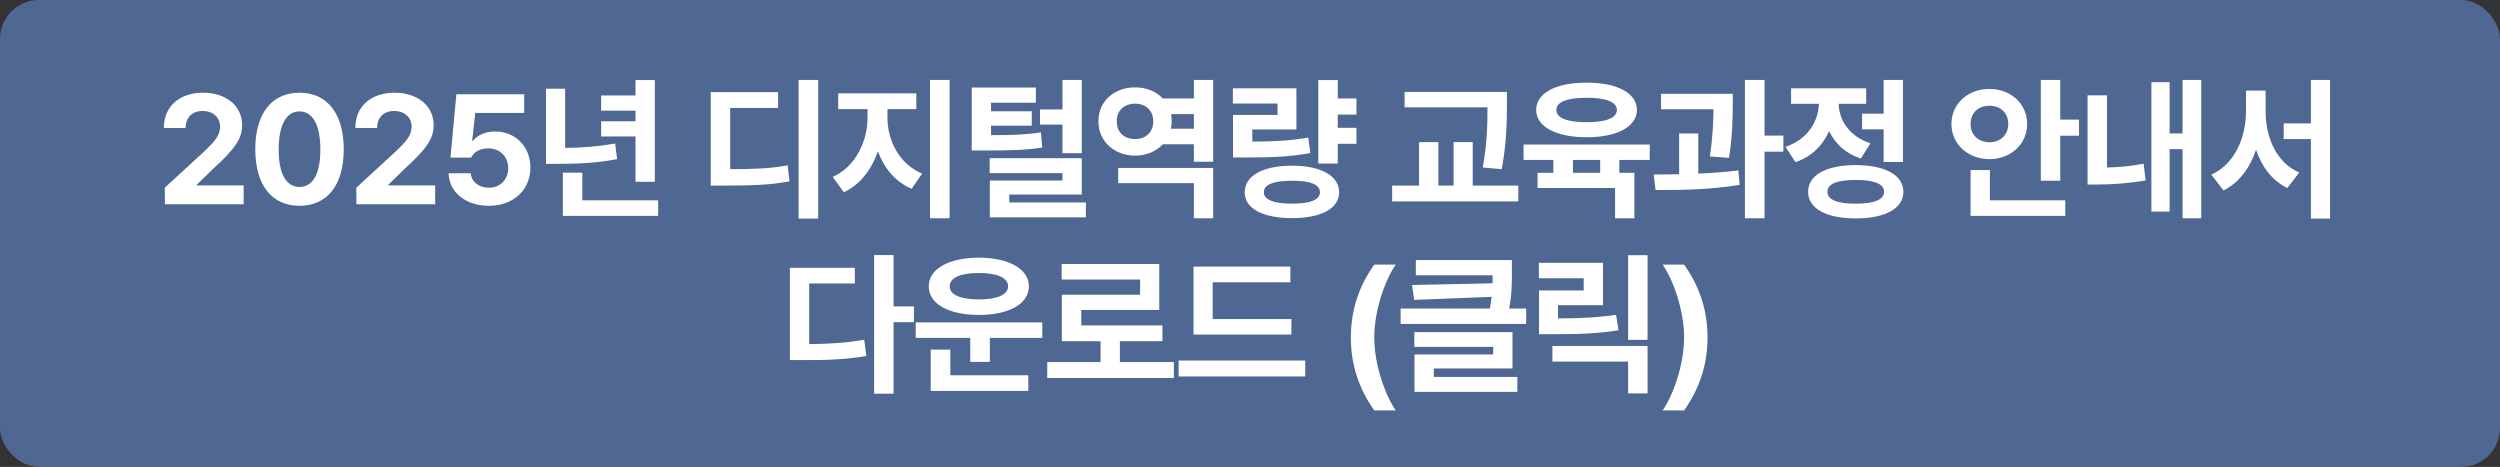
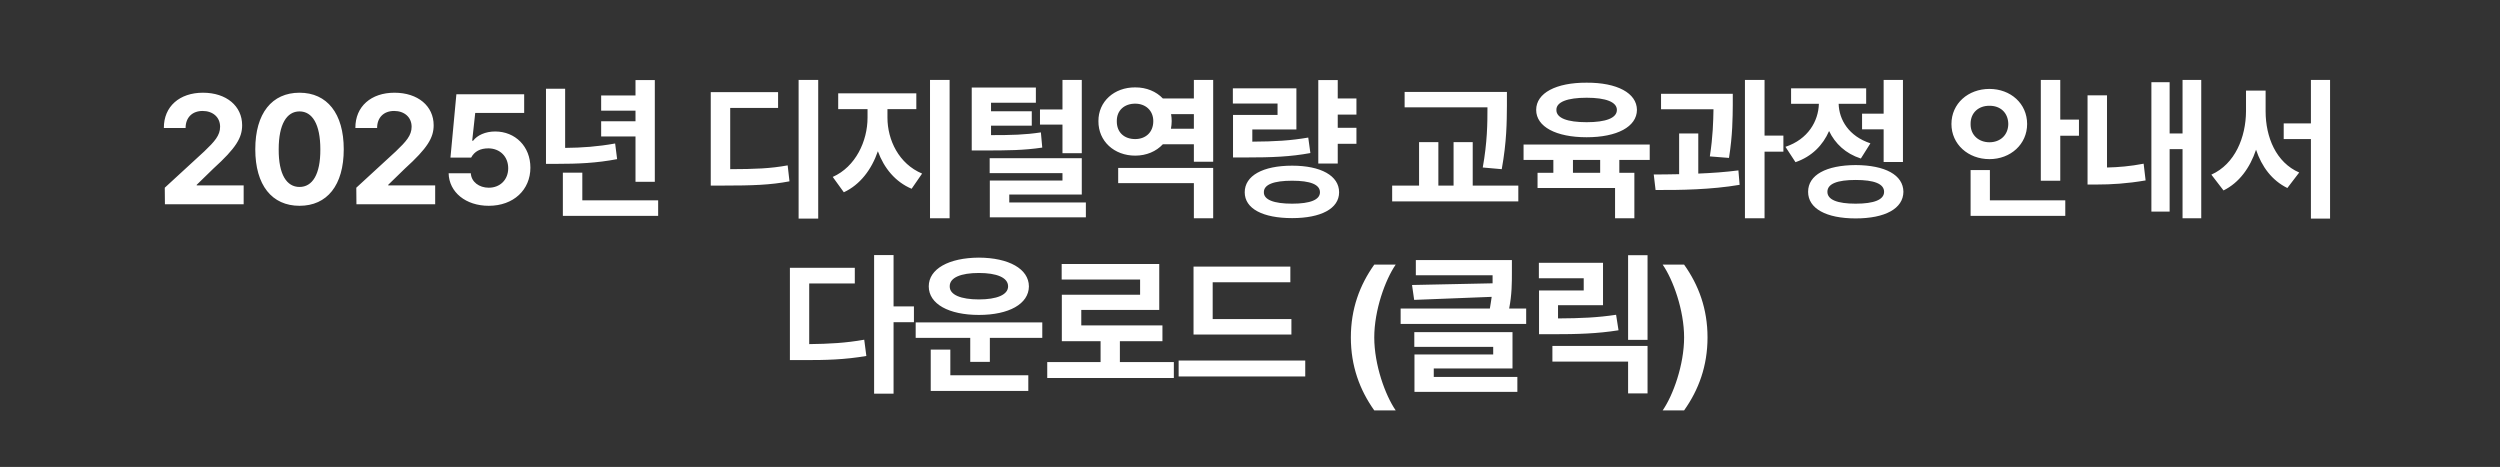
<svg xmlns="http://www.w3.org/2000/svg" width="257" height="48" viewBox="0 0 257 48" fill="none">
  <rect x="0" y="0" width="257" height="48" fill="#333333" stroke="none" />
-   <rect width="257" height="48" rx="4" fill="#4F6793" />
  <path d="M16.954 21L16.938 19.297L21.001 15.562C22.063 14.547 22.626 13.922 22.626 13.031C22.626 12.031 21.86 11.406 20.829 11.406C19.767 11.406 19.079 12.078 19.079 13.156H16.845C16.829 10.938 18.47 9.531 20.86 9.531C23.282 9.531 24.892 10.906 24.892 12.875C24.892 14.156 24.267 15.219 21.938 17.328L20.22 19V19.062H25.048V21H16.954ZM30.79 21.156C27.962 21.156 26.243 19.047 26.243 15.344C26.243 11.641 27.962 9.531 30.79 9.531C33.618 9.531 35.337 11.656 35.337 15.344C35.337 19.062 33.618 21.156 30.79 21.156ZM30.79 19.219C32.103 19.219 32.947 17.953 32.931 15.344C32.931 12.766 32.103 11.453 30.79 11.453C29.478 11.453 28.65 12.766 28.65 15.344C28.634 17.953 29.478 19.219 30.79 19.219ZM36.642 21L36.627 19.297L40.689 15.562C41.752 14.547 42.314 13.922 42.314 13.031C42.314 12.031 41.548 11.406 40.517 11.406C39.455 11.406 38.767 12.078 38.767 13.156H36.533C36.517 10.938 38.158 9.531 40.548 9.531C42.97 9.531 44.58 10.906 44.58 12.875C44.58 14.156 43.955 15.219 41.627 17.328L39.908 19V19.062H44.736V21H36.642ZM50.244 21.156C47.885 21.156 46.166 19.766 46.119 17.812H48.4C48.447 18.703 49.26 19.297 50.244 19.297C51.416 19.297 52.244 18.469 52.244 17.297C52.244 16.094 51.4 15.266 50.213 15.25C49.369 15.25 48.775 15.562 48.432 16.203H46.307L46.916 9.688H53.885V11.609H48.853L48.541 14.469H48.635C49.057 13.906 49.9 13.516 50.9 13.516C52.978 13.516 54.525 15.062 54.525 17.234C54.525 19.516 52.791 21.156 50.244 21.156ZM67.315 8.234V18.688H65.33V14.031H61.799V12.469H65.33V11.375H61.799V9.812H65.33V8.234H67.315ZM67.658 20.594V22.188H57.862V17.75H59.862V20.594H67.658ZM58.096 9.125V15.203C59.838 15.188 61.463 15.07 63.237 14.75L63.44 16.359C61.315 16.766 59.393 16.844 57.268 16.844H56.127V9.125H58.096ZM84.112 8.219V22.469H82.097V8.219H84.112ZM79.987 9.469V11.094H75.065V17.391C77.612 17.383 79.175 17.328 80.972 17L81.159 18.641C79.19 19.016 77.378 19.078 74.3 19.078H73.065V9.469H79.987ZM91.23 12.094C91.23 14.391 92.402 16.844 94.792 17.844L93.714 19.406C92.034 18.695 90.878 17.281 90.245 15.547C89.597 17.43 88.417 18.992 86.745 19.766L85.605 18.188C87.964 17.141 89.183 14.5 89.183 12.094V11.219H86.167V9.594H94.198V11.219H91.23V12.094ZM97.62 8.219V22.438H95.605V8.219H97.62ZM106.488 9V10.562H101.878V11.438H106.066V12.922H101.878V13.891C103.972 13.891 105.378 13.859 107.003 13.609L107.144 15.172C105.253 15.453 103.644 15.469 101.003 15.469H99.894V9H106.488ZM111.207 8.219V15.75H109.222V12.812H106.91V11.25H109.222V8.219H111.207ZM111.207 16.266V20H103.753V20.812H111.628V22.344H101.753V18.562H109.222V17.797H101.738V16.266H111.207ZM124.715 17.266V22.438H122.73V18.828H114.949V17.266H124.715ZM124.715 8.219V16.625H122.73V14.828H119.543C118.863 15.562 117.855 16 116.699 16C114.543 16 112.902 14.516 112.918 12.453C112.902 10.438 114.543 8.969 116.699 8.984C117.855 8.977 118.863 9.406 119.543 10.125H122.73V8.219H124.715ZM116.699 10.656C115.59 10.656 114.793 11.344 114.808 12.453C114.793 13.625 115.59 14.297 116.699 14.297C117.746 14.297 118.558 13.625 118.558 12.453C118.558 11.344 117.746 10.656 116.699 10.656ZM120.371 13.234H122.73V11.734H120.387C120.426 11.961 120.449 12.203 120.449 12.453C120.449 12.727 120.418 12.984 120.371 13.234ZM139.442 10.125V11.781H137.52V13.141H139.442V14.781H137.52V16.812H135.52V8.234H137.52V10.125H139.442ZM133.27 9.078V13.312H128.738V14.562C131.09 14.547 132.684 14.453 134.488 14.141L134.707 15.734C132.66 16.109 130.832 16.188 127.957 16.188H126.754V11.812H131.332V10.641H126.738V9.078H133.27ZM132.832 17.031C135.785 17.031 137.66 18.062 137.66 19.766C137.66 21.453 135.785 22.422 132.832 22.422C129.817 22.422 127.957 21.453 127.957 19.766C127.957 18.062 129.817 17.031 132.832 17.031ZM132.832 18.578C130.942 18.578 129.91 18.969 129.926 19.766C129.91 20.531 130.942 20.938 132.832 20.938C134.707 20.938 135.692 20.531 135.692 19.766C135.692 18.969 134.707 18.578 132.832 18.578ZM154.911 9.453V10.844C154.895 12.578 154.895 14.531 154.38 17.391L152.427 17.219C152.895 14.617 152.911 12.68 152.911 11.031H144.395V9.453H154.911ZM156.083 19.078V20.703H143.114V19.078H145.88V14.609H147.864V19.078H149.427V14.609H151.395V19.078H156.083ZM169.591 14.859V16.438H166.466V17.766H168.013V22.438H166.028V19.328H158.06V17.766H159.685V16.438H156.622V14.859H169.591ZM163.107 8.5C166.232 8.484 168.263 9.562 168.278 11.297C168.263 13.031 166.232 14.109 163.107 14.109C159.966 14.109 157.919 13.031 157.919 11.297C157.919 9.562 159.966 8.484 163.107 8.5ZM163.107 10.047C161.122 10.047 159.982 10.484 159.997 11.297C159.982 12.141 161.122 12.562 163.107 12.562C165.075 12.562 166.216 12.141 166.216 11.297C166.216 10.484 165.075 10.047 163.107 10.047ZM161.7 17.766H164.497V16.438H161.7V17.766ZM178.13 9.641V10.781C178.115 12.125 178.115 13.875 177.74 16.234L175.771 16.078C176.091 14.016 176.122 12.492 176.146 11.234H170.755V9.641H178.13ZM174.583 13.719V17.844C175.982 17.789 177.404 17.688 178.708 17.516L178.833 19C175.912 19.5 172.677 19.547 170.193 19.531L170.005 17.938C170.802 17.93 171.693 17.93 172.615 17.906V13.719H174.583ZM181.396 8.219V13.938H183.333V15.594H181.396V22.438H179.38V8.219H181.396ZM195.623 8.219V16.656H193.638V13.297H191.42V11.688H193.638V8.219H195.623ZM190.763 16.969C193.795 16.984 195.654 17.984 195.67 19.719C195.654 21.438 193.795 22.453 190.763 22.453C187.732 22.453 185.873 21.438 185.873 19.719C185.873 17.984 187.732 16.984 190.763 16.969ZM190.763 18.5C188.873 18.5 187.857 18.891 187.857 19.719C187.857 20.531 188.873 20.938 190.763 20.938C192.654 20.938 193.685 20.531 193.685 19.719C193.685 18.891 192.654 18.5 190.763 18.5ZM191.842 9.078V10.672H189.013C189.06 12.328 190.06 14 192.279 14.734L191.295 16.297C189.724 15.789 188.646 14.758 188.029 13.469C187.396 14.922 186.263 16.094 184.576 16.672L183.545 15.094C185.881 14.312 186.927 12.453 186.982 10.672H184.123V9.078H191.842ZM211.795 8.219V12.297H213.717V13.953H211.795V18.578H209.795V8.219H211.795ZM212.311 20.594V22.188H202.577V17.484H204.561V20.594H212.311ZM204.514 9.141C206.686 9.141 208.389 10.641 208.389 12.75C208.389 14.828 206.686 16.359 204.514 16.359C202.327 16.359 200.608 14.828 200.608 12.75C200.608 10.641 202.327 9.141 204.514 9.141ZM204.514 10.875C203.436 10.859 202.561 11.562 202.577 12.75C202.561 13.906 203.436 14.625 204.514 14.625C205.608 14.625 206.436 13.906 206.452 12.75C206.436 11.562 205.608 10.859 204.514 10.875ZM226.288 8.219V22.438H224.366V15.328H223.038V21.75H221.163V8.453H223.038V13.719H224.366V8.219H226.288ZM216.6 9.797V17.219C217.741 17.195 218.991 17.094 220.366 16.828L220.569 18.547C218.663 18.875 217.038 18.969 215.569 18.969H214.6V9.797H216.6ZM232.905 11.438C232.905 14.109 233.983 16.703 236.358 17.734L235.14 19.328C233.562 18.555 232.507 17.141 231.921 15.391C231.296 17.25 230.202 18.773 228.577 19.578L227.327 17.953C229.765 16.859 230.874 14.109 230.89 11.438V9.312H232.905V11.438ZM239.53 8.219V22.469H237.562V14.297H234.765V12.688H237.562V8.219H239.53ZM91.858 26.219V31.5H93.952V33.125H91.858V40.469H89.858V26.219H91.858ZM87.874 27.531V29.141H83.186V35.375C85.249 35.352 86.952 35.258 88.843 34.922L89.061 36.594C86.858 36.969 84.921 37.031 82.405 37.016H81.202V27.531H87.874ZM107.147 33.141V34.734H101.757V37.203H99.741V34.734H94.132V33.141H107.147ZM105.71 38.578V40.188H95.679V35.938H97.694V38.578H105.71ZM100.632 26.484C103.71 26.5 105.757 27.641 105.772 29.438C105.757 31.25 103.71 32.375 100.632 32.375C97.538 32.375 95.476 31.25 95.476 29.438C95.476 27.641 97.538 26.5 100.632 26.484ZM100.632 28.062C98.788 28.062 97.616 28.531 97.632 29.438C97.616 30.312 98.788 30.781 100.632 30.781C102.46 30.781 103.632 30.312 103.632 29.438C103.632 28.531 102.46 28.062 100.632 28.062ZM120.671 37.219V38.859H107.656V37.219H113.14V35.078H109.156V30.297H117.202V28.734H109.14V27.141H119.171V31.859H111.156V33.453H119.499V35.078H115.124V37.219H120.671ZM132.757 32.797V34.391H122.695V27.406H132.648V29.016H124.664V32.797H132.757ZM134.179 37.062V38.703H121.164V37.062H134.179ZM138.868 34.688C138.868 31.75 139.774 29.312 141.274 27.203H143.477C142.399 28.766 141.274 31.891 141.274 34.688C141.274 37.5 142.399 40.625 143.477 42.188H141.274C139.774 40.078 138.868 37.625 138.868 34.688ZM155.423 26.734V27.969C155.423 29.086 155.423 30.273 155.141 31.719H156.891V33.297H143.985V31.719H153.157C153.235 31.289 153.29 30.891 153.344 30.516L145.376 30.828L145.157 29.297L153.438 29.125V28.297H145.548V26.734H155.423ZM155.485 34.141V37.875H147.391V38.75H155.985V40.281H145.407V36.438H153.501V35.656H145.391V34.141H155.485ZM169.368 26.234V34.938H167.368V26.234H169.368ZM169.368 35.562V40.438H167.368V37.172H159.587V35.562H169.368ZM164.79 27.016V31.375H160.165V32.734C162.54 32.719 164.212 32.648 166.134 32.359L166.384 33.953C164.196 34.297 162.29 34.359 159.462 34.359H158.212V29.859H162.806V28.609H158.196V27.016H164.79ZM175.533 34.688C175.533 37.625 174.626 40.078 173.126 42.188H170.923C172.001 40.625 173.126 37.5 173.126 34.688C173.126 31.891 172.001 28.766 170.923 27.203H173.126C174.626 29.312 175.533 31.75 175.533 34.688Z" fill="white" />
</svg>